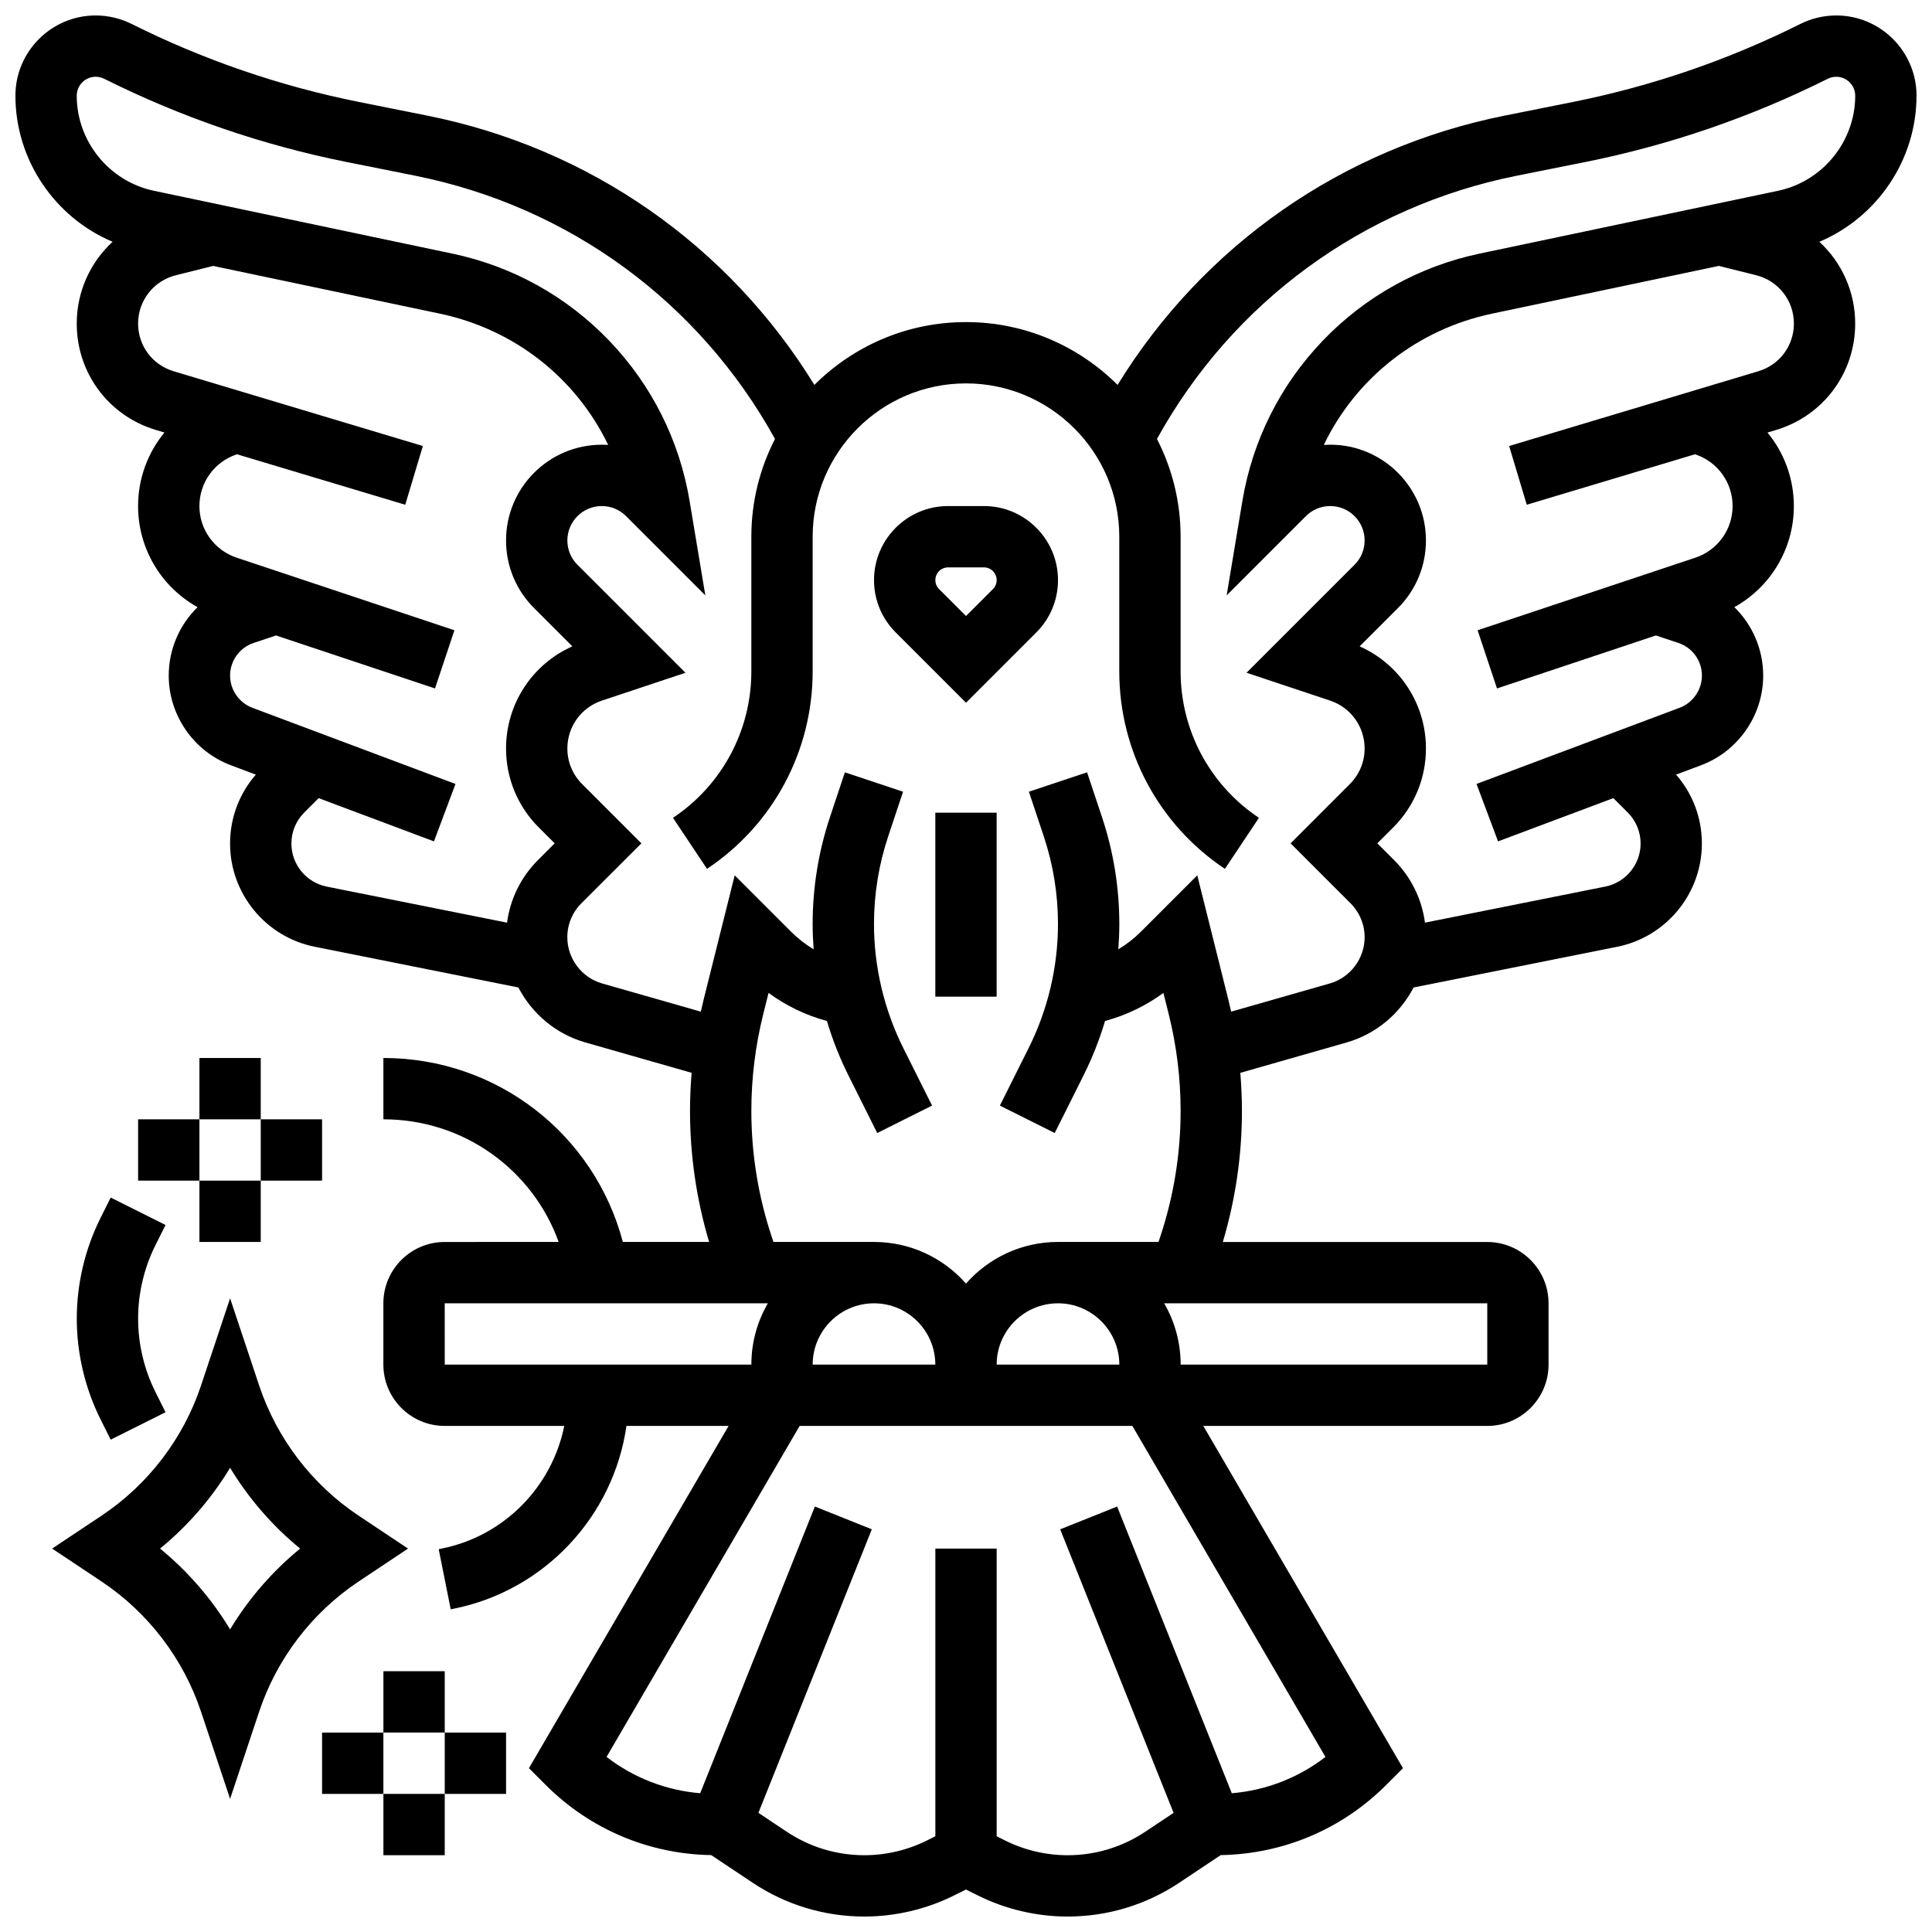
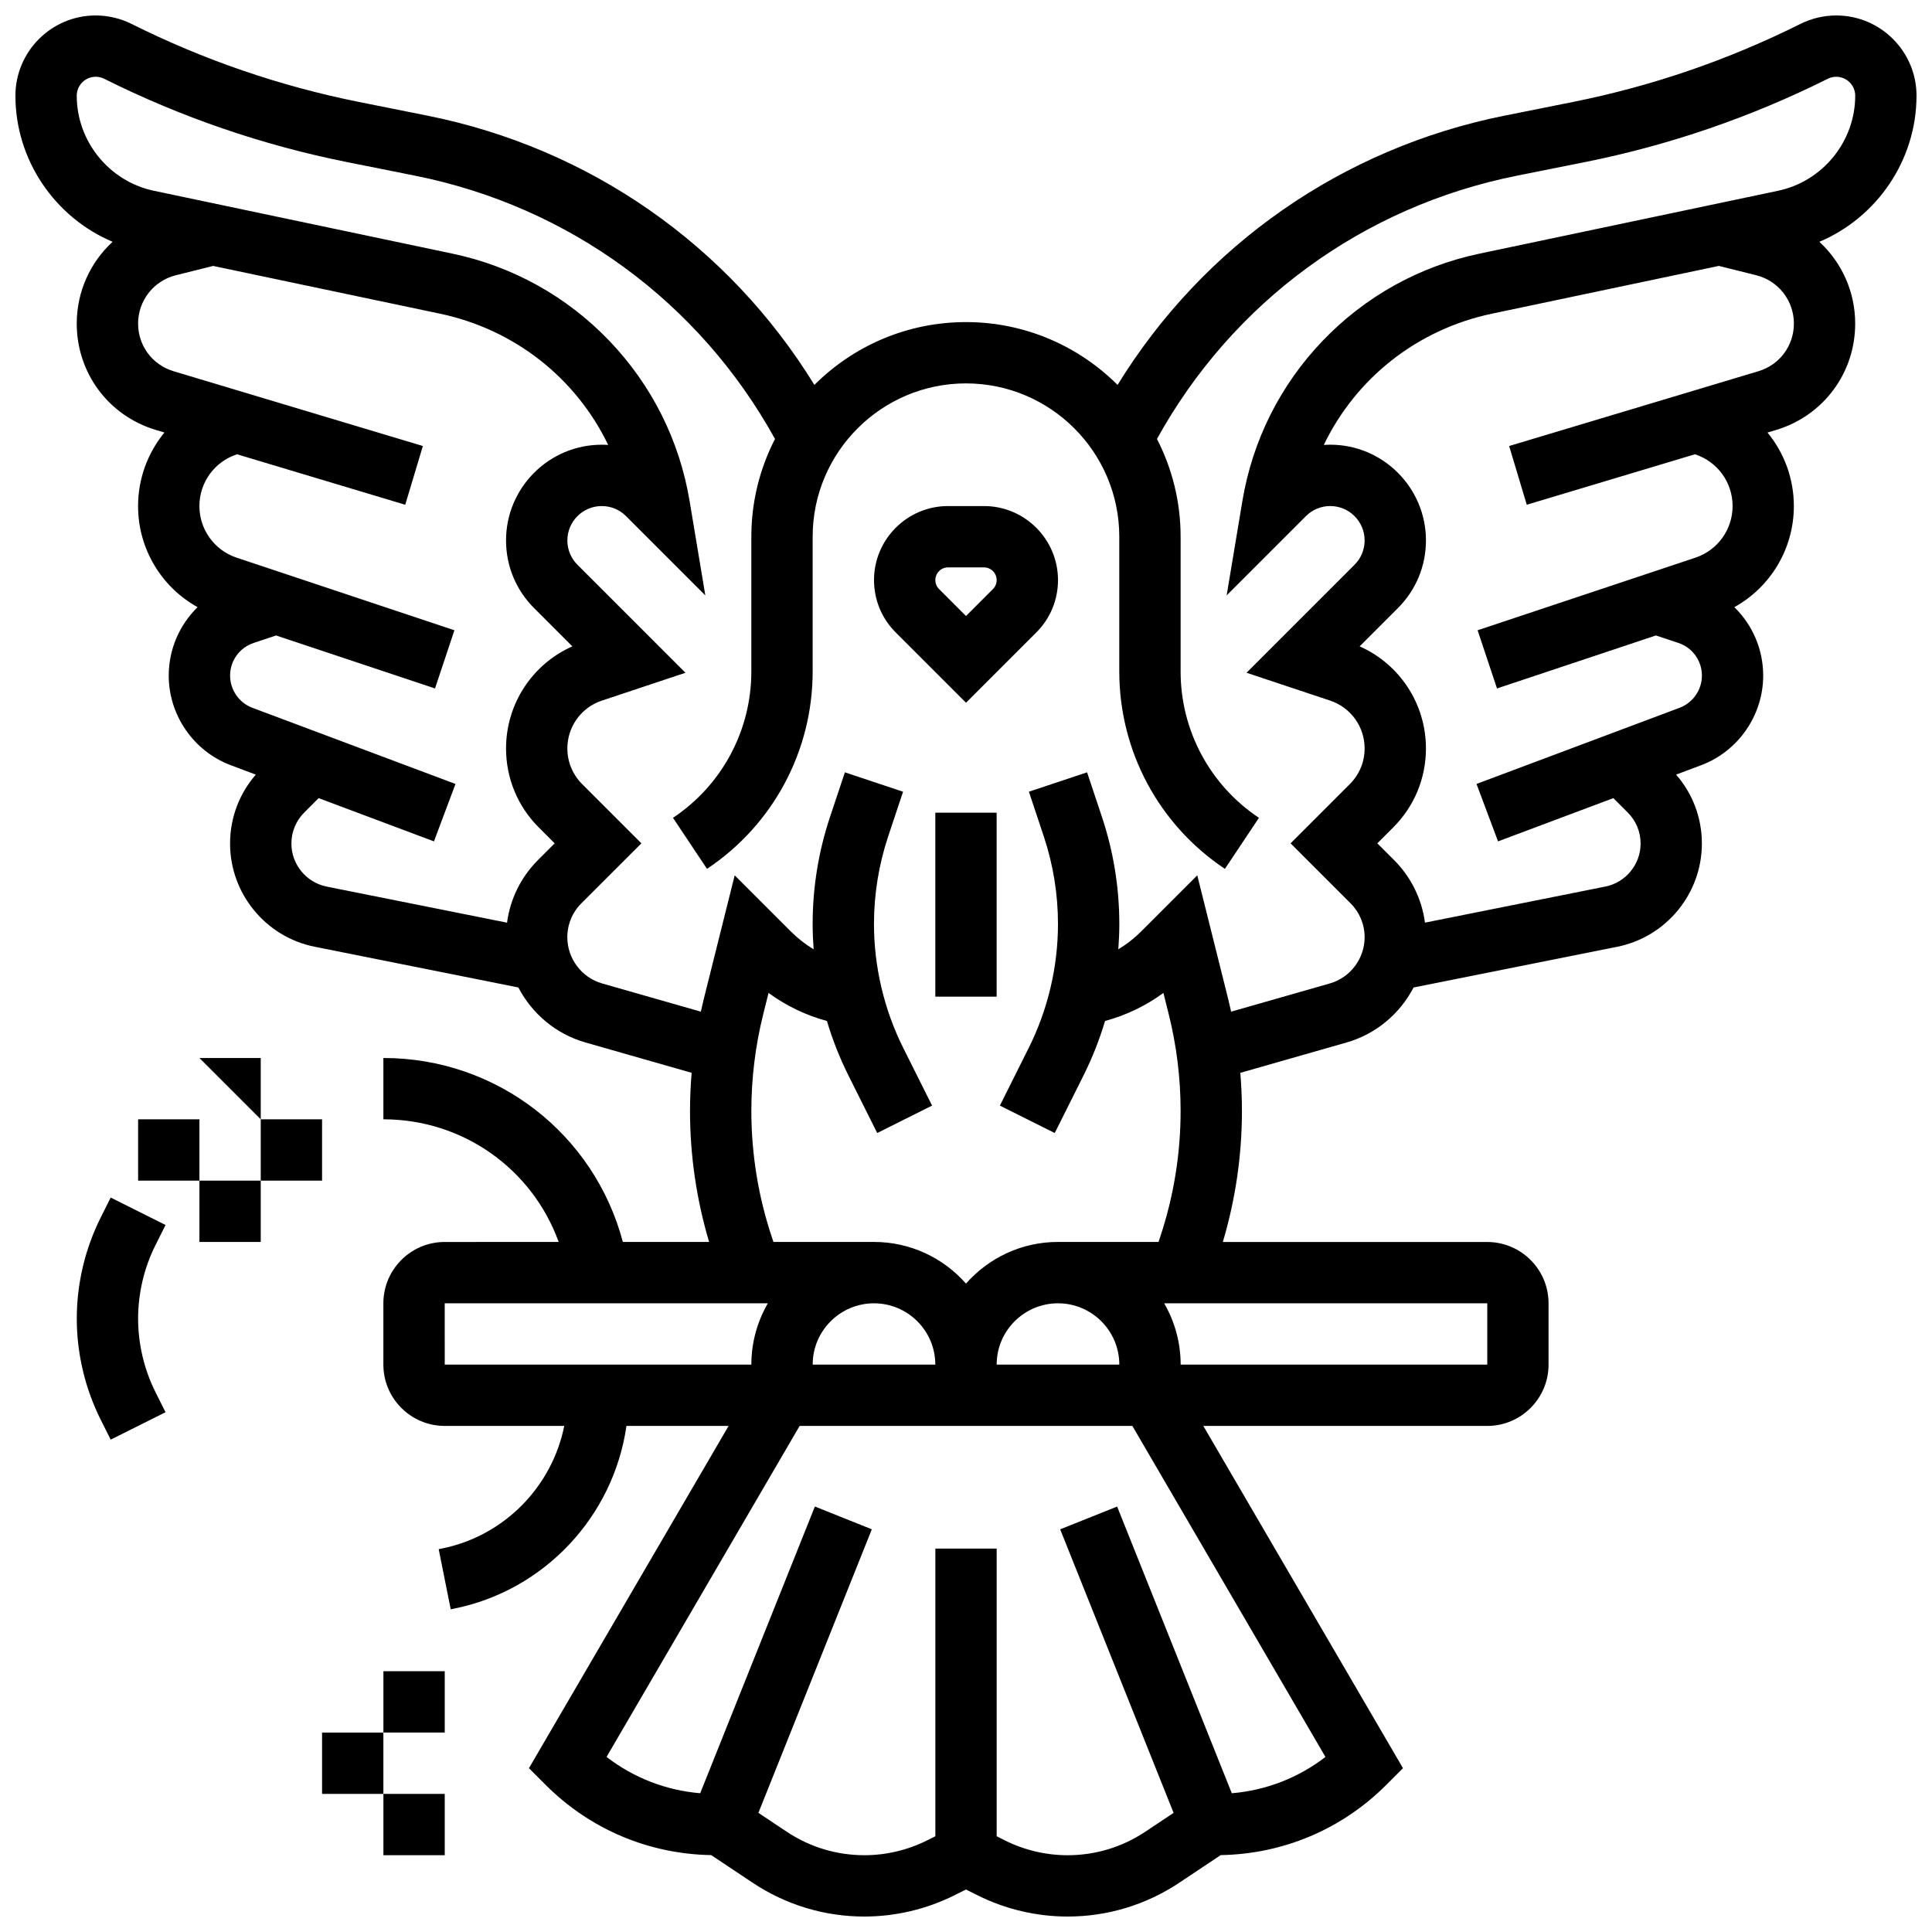
<svg xmlns="http://www.w3.org/2000/svg" width="800px" height="800px" version="1.1" viewBox="144 144 512 512">
  <defs>
    <clipPath id="a">
      <path d="m148.09 148.09h503.81v503.81h-503.81z" />
    </clipPath>
  </defs>
  <path d="m404.76 278.11h-9.52c-10.816 0-19.617 8.801-19.617 19.617 0 5.238 2.039 10.168 5.746 13.871l18.633 18.633 18.633-18.633c3.707-3.703 5.746-8.633 5.746-13.871-0.004-10.816-8.805-19.617-19.621-19.617zm2.383 21.996-7.141 7.141-7.141-7.141c-0.637-0.637-0.984-1.48-0.984-2.379 0-1.855 1.508-3.363 3.363-3.363h9.52c1.855 0 3.363 1.508 3.363 3.363 0.004 0.898-0.348 1.746-0.98 2.379z" />
  <path d="m391.87 359.37h16.25v48.754h-16.25z" />
  <g clip-path="url(#a)">
    <path d="m651.9 169.37c0-11.73-9.543-21.273-21.273-21.273-3.285 0-6.574 0.777-9.516 2.246-19.082 9.539-39.359 16.5-60.277 20.68l-18.027 3.606c-43.074 8.613-79.867 34.367-102.64 71.375-10.301-10.277-24.508-16.648-40.172-16.648-15.668 0-29.875 6.367-40.172 16.648-22.77-37.012-59.562-62.762-102.64-71.375l-18.031-3.606c-20.914-4.18-41.195-11.141-60.277-20.68-2.938-1.469-6.231-2.246-9.516-2.246-11.73 0-21.273 9.543-21.273 21.273 0 17.047 10.457 32.25 25.75 38.707-5.906 5.434-9.5 13.203-9.5 21.672 0 13.102 8.434 24.438 20.98 28.199l2.258 0.676c-4.406 5.363-6.984 12.188-6.984 19.488 0 11.293 6.16 21.457 15.77 26.793-4.777 4.664-7.644 11.137-7.644 18.141 0 10.516 6.617 20.062 16.461 23.754l6.621 2.484c-4.414 5.066-6.828 11.48-6.828 18.27 0 13.246 9.426 24.742 22.414 27.34l53.992 10.797c3.602 6.926 9.926 12.336 17.754 14.57l28.16 8.047c-0.277 3.356-0.43 6.723-0.43 10.09 0 11.793 1.711 23.457 5.062 34.734h-22.859c-7.57-28.594-33.332-48.754-63.461-48.754v16.25c21.172 0 39.48 13.23 46.453 32.504l-30.207 0.004c-8.961 0-16.25 7.293-16.25 16.25v16.25c0 8.961 7.293 16.25 16.25 16.25h31.688c-3.238 16.102-15.906 29.188-32.488 32.504l-0.789 0.156 3.184 15.938 0.789-0.156c24.172-4.836 42.375-24.574 45.785-48.441h27.07l-52.91 90.703 4.43 4.43c11.754 11.754 27.297 18.324 43.875 18.605l10.973 7.316c8.797 5.867 19.035 8.965 29.605 8.965 8.242 0 16.492-1.949 23.867-5.633l3.066-1.531 3.066 1.531c7.371 3.688 15.625 5.633 23.867 5.633 10.57 0 20.809-3.102 29.602-8.965l10.973-7.316c16.578-0.281 32.121-6.852 43.875-18.605l4.43-4.43-52.91-90.699h75.238c8.961 0 16.25-7.293 16.25-16.25v-16.25c0-8.961-7.293-16.25-16.25-16.25h-70.07c3.352-11.277 5.062-22.941 5.062-34.734 0-3.367-0.152-6.734-0.43-10.09l28.16-8.047c7.828-2.234 14.152-7.644 17.754-14.57l53.992-10.797c12.984-2.606 22.414-14.105 22.414-27.348 0-6.789-2.418-13.203-6.832-18.273l6.621-2.484c9.844-3.691 16.461-13.238 16.461-23.754 0-7-2.867-13.477-7.644-18.141 9.609-5.332 15.77-15.496 15.77-26.789 0-7.301-2.578-14.125-6.988-19.484l2.258-0.676c12.551-3.769 20.984-15.102 20.984-28.203 0-8.469-3.59-16.238-9.496-21.672 15.289-6.457 25.746-21.66 25.746-38.707zm-365.3 202.52c-4.551 4.551-7.394 10.348-8.23 16.625l-47.797-9.559c-5.414-1.086-9.348-5.883-9.348-11.406 0-3.106 1.211-6.027 3.406-8.223l3.812-3.812 30.559 11.461 5.707-15.219-53.82-20.18c-3.539-1.328-5.914-4.758-5.914-8.535 0-3.93 2.504-7.406 6.234-8.648l5.953-1.988 42.121 14.039 5.141-15.418-57.715-19.238c-5.898-1.965-9.863-7.461-9.863-13.68s3.961-11.715 9.859-13.684l0.105-0.035 44.582 13.375 4.672-15.566-66.066-19.82c-5.625-1.688-9.402-6.762-9.402-12.633 0-6.062 4.109-11.328 9.992-12.797l9.898-2.473 60.082 12.648c19.93 4.195 36.121 17.176 44.609 34.789-0.566-0.039-1.137-0.055-1.707-0.055-13.984-0.004-25.363 11.375-25.363 25.363 0 6.773 2.641 13.145 7.43 17.934l10.141 10.141c-10.617 4.715-17.57 15.25-17.57 27.051 0 7.906 3.078 15.344 8.672 20.934l4.215 4.215zm154.03 133.75h-32.504c0-8.961 7.293-16.25 16.25-16.25 8.961-0.004 16.254 7.289 16.254 16.25zm-81.262 0c0-8.961 7.293-16.25 16.25-16.25 8.961 0 16.25 7.293 16.25 16.25zm-97.512-16.254h85.633c-2.773 4.785-4.371 10.336-4.371 16.25h-81.258zm233.4 120.22c-7.18 5.539-15.734 8.863-24.816 9.625l-30.391-75.98-15.09 6.035 30.055 75.141-7.496 4.996c-6.117 4.078-13.234 6.234-20.586 6.234-5.731 0-11.473-1.355-16.598-3.918l-2.207-1.109v-76.238h-16.25v76.238l-2.207 1.105c-5.129 2.562-10.867 3.918-16.598 3.918-7.352 0-14.473-2.156-20.59-6.234l-7.496-4.996 30.055-75.141-15.09-6.035-30.391 75.98c-9.082-0.762-17.637-4.086-24.816-9.625l51.168-87.715h88.176zm42.887-103.97h-81.258c0-5.918-1.598-11.465-4.371-16.25l85.629-0.004zm71.859-263.26-66.066 19.82 4.672 15.566 44.582-13.375 0.105 0.035c5.898 1.965 9.859 7.465 9.859 13.684s-3.961 11.715-9.859 13.684l-57.715 19.238 5.141 15.418 42.113-14.043 5.957 1.984c3.731 1.242 6.234 4.719 6.234 8.648 0 3.777-2.379 7.211-5.914 8.535l-53.82 20.184 5.707 15.219 30.559-11.461 3.812 3.812c2.195 2.195 3.406 5.117 3.406 8.223 0 5.523-3.934 10.32-9.348 11.402l-47.797 9.559c-0.832-6.273-3.676-12.07-8.23-16.625l-4.398-4.391 4.215-4.215c5.59-5.59 8.672-13.027 8.672-20.934 0-11.801-6.953-22.336-17.57-27.051l10.141-10.141c4.789-4.789 7.43-11.16 7.43-17.934 0-13.988-11.379-25.367-25.363-25.367-0.57 0-1.145 0.02-1.707 0.055 8.488-17.617 24.684-30.598 44.609-34.789l60.082-12.648 9.898 2.473c5.883 1.473 9.992 6.731 9.992 12.797 0 5.875-3.777 10.949-9.398 12.637zm5.211-47.82-79.133 16.66c-15.918 3.352-30.285 11.332-41.539 23.074-11.258 11.742-18.621 26.434-21.297 42.48l-4.168 25.012 21.008-21.008c1.719-1.719 4.008-2.668 6.441-2.668 5.023 0 9.113 4.086 9.113 9.113 0 2.434-0.949 4.723-2.668 6.441l-28.625 28.625 22.164 7.387c5.461 1.82 9.129 6.91 9.129 12.668 0 3.566-1.387 6.922-3.91 9.441l-15.707 15.711 15.887 15.887c2.406 2.406 3.731 5.606 3.731 9.004 0 5.656-3.797 10.691-9.238 12.246l-26.137 7.469c-0.242-1.102-0.496-2.203-0.77-3.301l-8.207-32.824-14.91 14.91c-1.824 1.824-3.844 3.391-6.012 4.691 0.168-2.234 0.266-4.477 0.266-6.715 0-9.66-1.551-19.207-4.606-28.371l-3.938-11.816-15.418 5.141 3.938 11.816c2.5 7.504 3.769 15.324 3.769 23.234 0 11.348-2.684 22.707-7.758 32.855l-7.637 15.273 14.535 7.269 7.637-15.273c2.312-4.625 4.215-9.453 5.695-14.414 5.59-1.516 10.812-4.023 15.469-7.438l1.402 5.606c2.094 8.383 3.156 17.016 3.156 25.652 0 11.391-1.828 22.645-5.426 33.449l-0.426 1.285h-26.648c-9.703 0-18.418 4.277-24.379 11.039-5.957-6.762-14.676-11.039-24.375-11.039h-26.648l-0.43-1.285c-3.602-10.805-5.426-22.059-5.426-33.449 0-8.641 1.062-17.27 3.156-25.652l1.402-5.606c4.656 3.414 9.879 5.918 15.469 7.438 1.48 4.957 3.383 9.789 5.695 14.414l7.637 15.273 14.535-7.269-7.637-15.273c-5.074-10.148-7.758-21.512-7.758-32.855 0-7.91 1.27-15.727 3.769-23.234l3.938-11.816-15.418-5.141-3.938 11.816c-3.055 9.168-4.606 18.711-4.606 28.371 0 2.242 0.094 4.481 0.266 6.715-2.168-1.301-4.184-2.867-6.012-4.691l-14.91-14.91-8.207 32.824c-0.273 1.098-0.527 2.195-0.77 3.301l-26.141-7.469c-5.438-1.555-9.238-6.59-9.238-12.246 0-3.402 1.324-6.602 3.731-9.004l15.898-15.887-15.707-15.707c-2.523-2.523-3.91-5.875-3.91-9.441 0-5.758 3.668-10.848 9.129-12.668l22.164-7.387-28.625-28.625c-1.719-1.719-2.668-4.008-2.668-6.441 0-5.023 4.086-9.113 9.113-9.113 2.434 0 4.723 0.949 6.441 2.668l21.008 21.008-4.168-25.012c-2.676-16.047-10.039-30.734-21.297-42.48-11.258-11.746-25.621-19.723-41.539-23.074l-79.137-16.664c-11.844-2.492-20.441-13.086-20.441-25.191 0-2.769 2.254-5.023 5.023-5.023 0.777 0 1.551 0.184 2.246 0.531 20.371 10.188 42.027 17.617 64.359 22.082l18.031 3.606c40.82 8.164 75.352 33.488 95.383 69.766-4 7.777-6.269 16.582-6.269 25.906v35.711c0 15.621-7.762 30.121-20.762 38.789l9.016 13.523c17.531-11.691 27.996-31.246 27.996-52.312v-35.711c0-22.402 18.227-40.629 40.629-40.629s40.629 18.227 40.629 40.629v35.711c0 21.07 10.465 40.625 27.996 52.312l9.016-13.523c-12.996-8.668-20.758-23.168-20.758-38.789v-35.711c0-9.328-2.269-18.129-6.266-25.902 20.031-36.277 54.562-61.605 95.383-69.766l18.031-3.606c22.332-4.465 43.984-11.895 64.359-22.082 0.691-0.348 1.469-0.527 2.246-0.527 2.769 0 5.023 2.254 5.023 5.023-0.004 12.098-8.602 22.691-20.445 25.184z" />
  </g>
-   <path d="m252.13 554.39-13.141-8.758c-12.293-8.195-21.633-20.426-26.305-34.441l-7.707-23.125-7.707 23.125c-4.672 14.016-14.012 26.246-26.305 34.441l-13.145 8.758 13.141 8.758c12.293 8.195 21.633 20.426 26.305 34.441l7.711 23.129 7.707-23.125c4.672-14.016 14.012-26.246 26.305-34.441zm-47.152 21.406c-4.914-8.117-11.199-15.383-18.562-21.406 7.359-6.023 13.648-13.289 18.562-21.406 4.914 8.117 11.199 15.383 18.562 21.406-7.363 6.023-13.652 13.289-18.562 21.406z" />
  <path d="m245.61 586.89h16.25v16.25h-16.25z" />
  <path d="m229.35 603.15h16.25v16.25h-16.25z" />
  <path d="m245.61 619.4h16.25v16.25h-16.25z" />
-   <path d="m261.86 603.15h16.25v16.25h-16.25z" />
-   <path d="m196.85 424.38h16.25v16.25h-16.25z" />
+   <path d="m196.85 424.38h16.25v16.25z" />
  <path d="m180.6 440.63h16.25v16.25h-16.25z" />
  <path d="m196.85 456.88h16.25v16.25h-16.25z" />
  <path d="m213.1 440.63h16.25v16.25h-16.25z" />
  <path d="m170.66 466.72c-4.129 8.254-6.312 17.496-6.312 26.723 0 9.23 2.184 18.473 6.309 26.727l2.676 5.352 14.535-7.269-2.676-5.352c-3.004-6.008-4.59-12.734-4.59-19.457 0-6.719 1.586-13.449 4.594-19.457l2.676-5.352-14.535-7.269z" />
</svg>